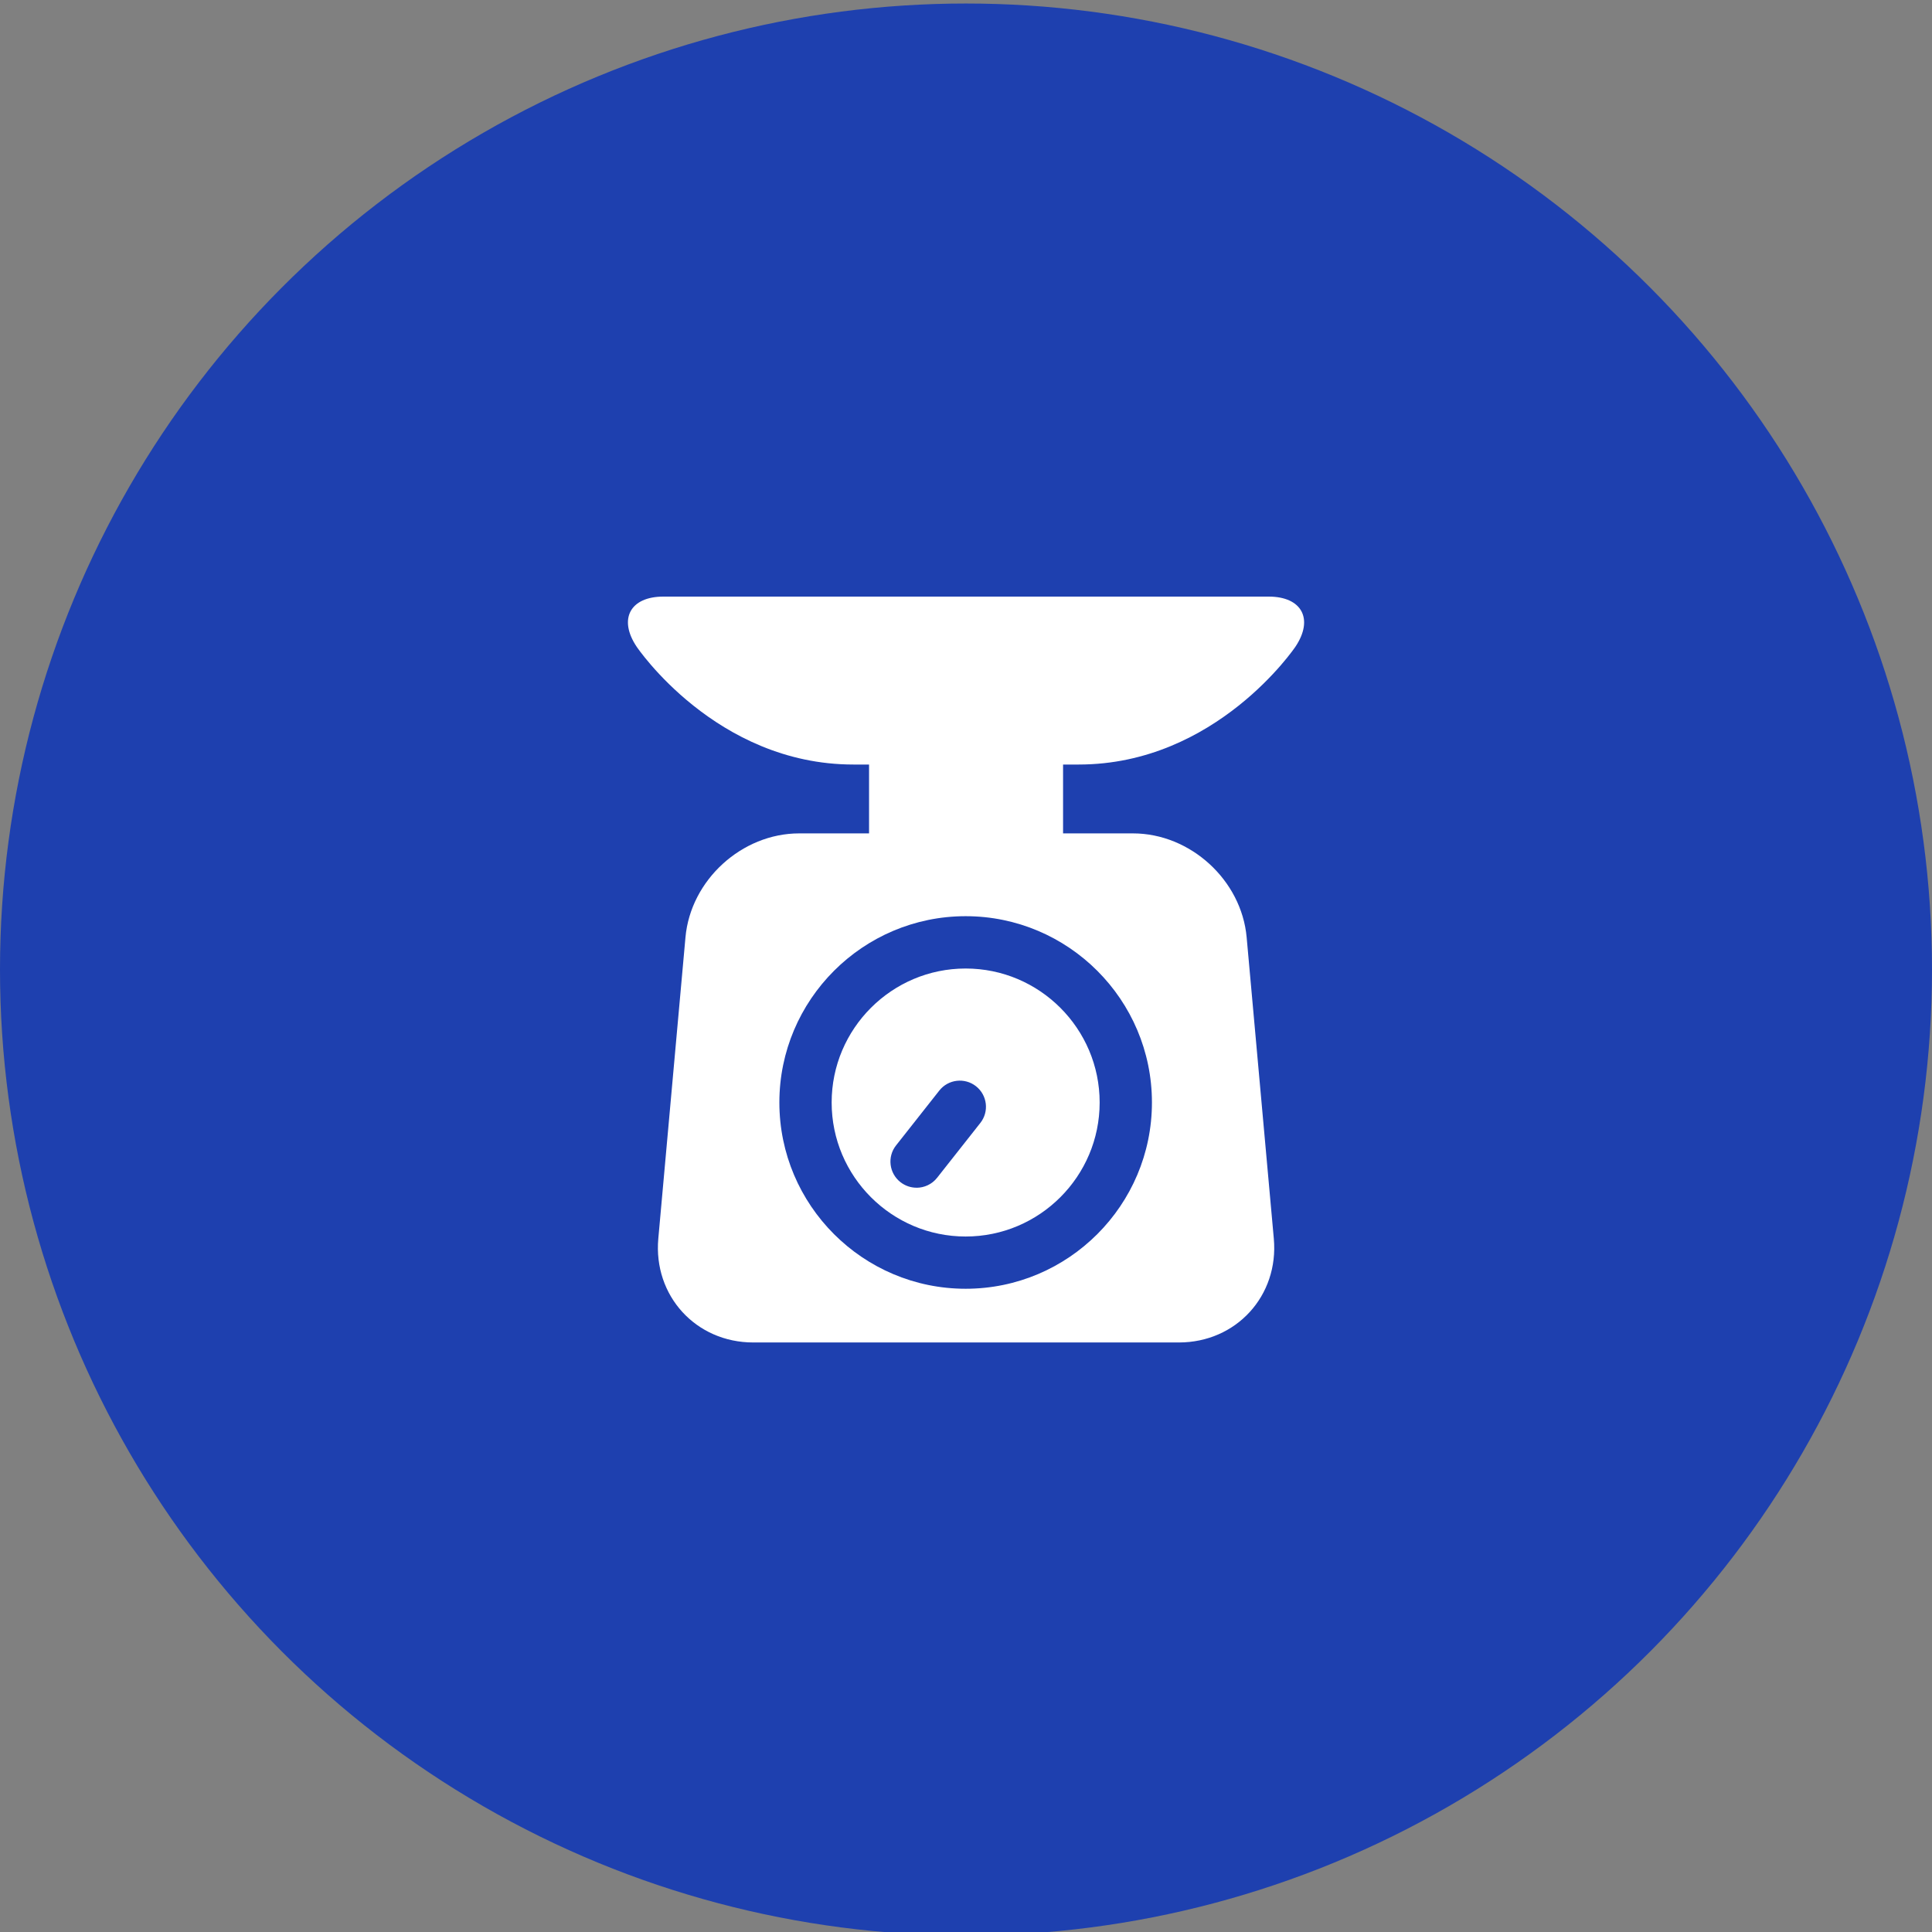
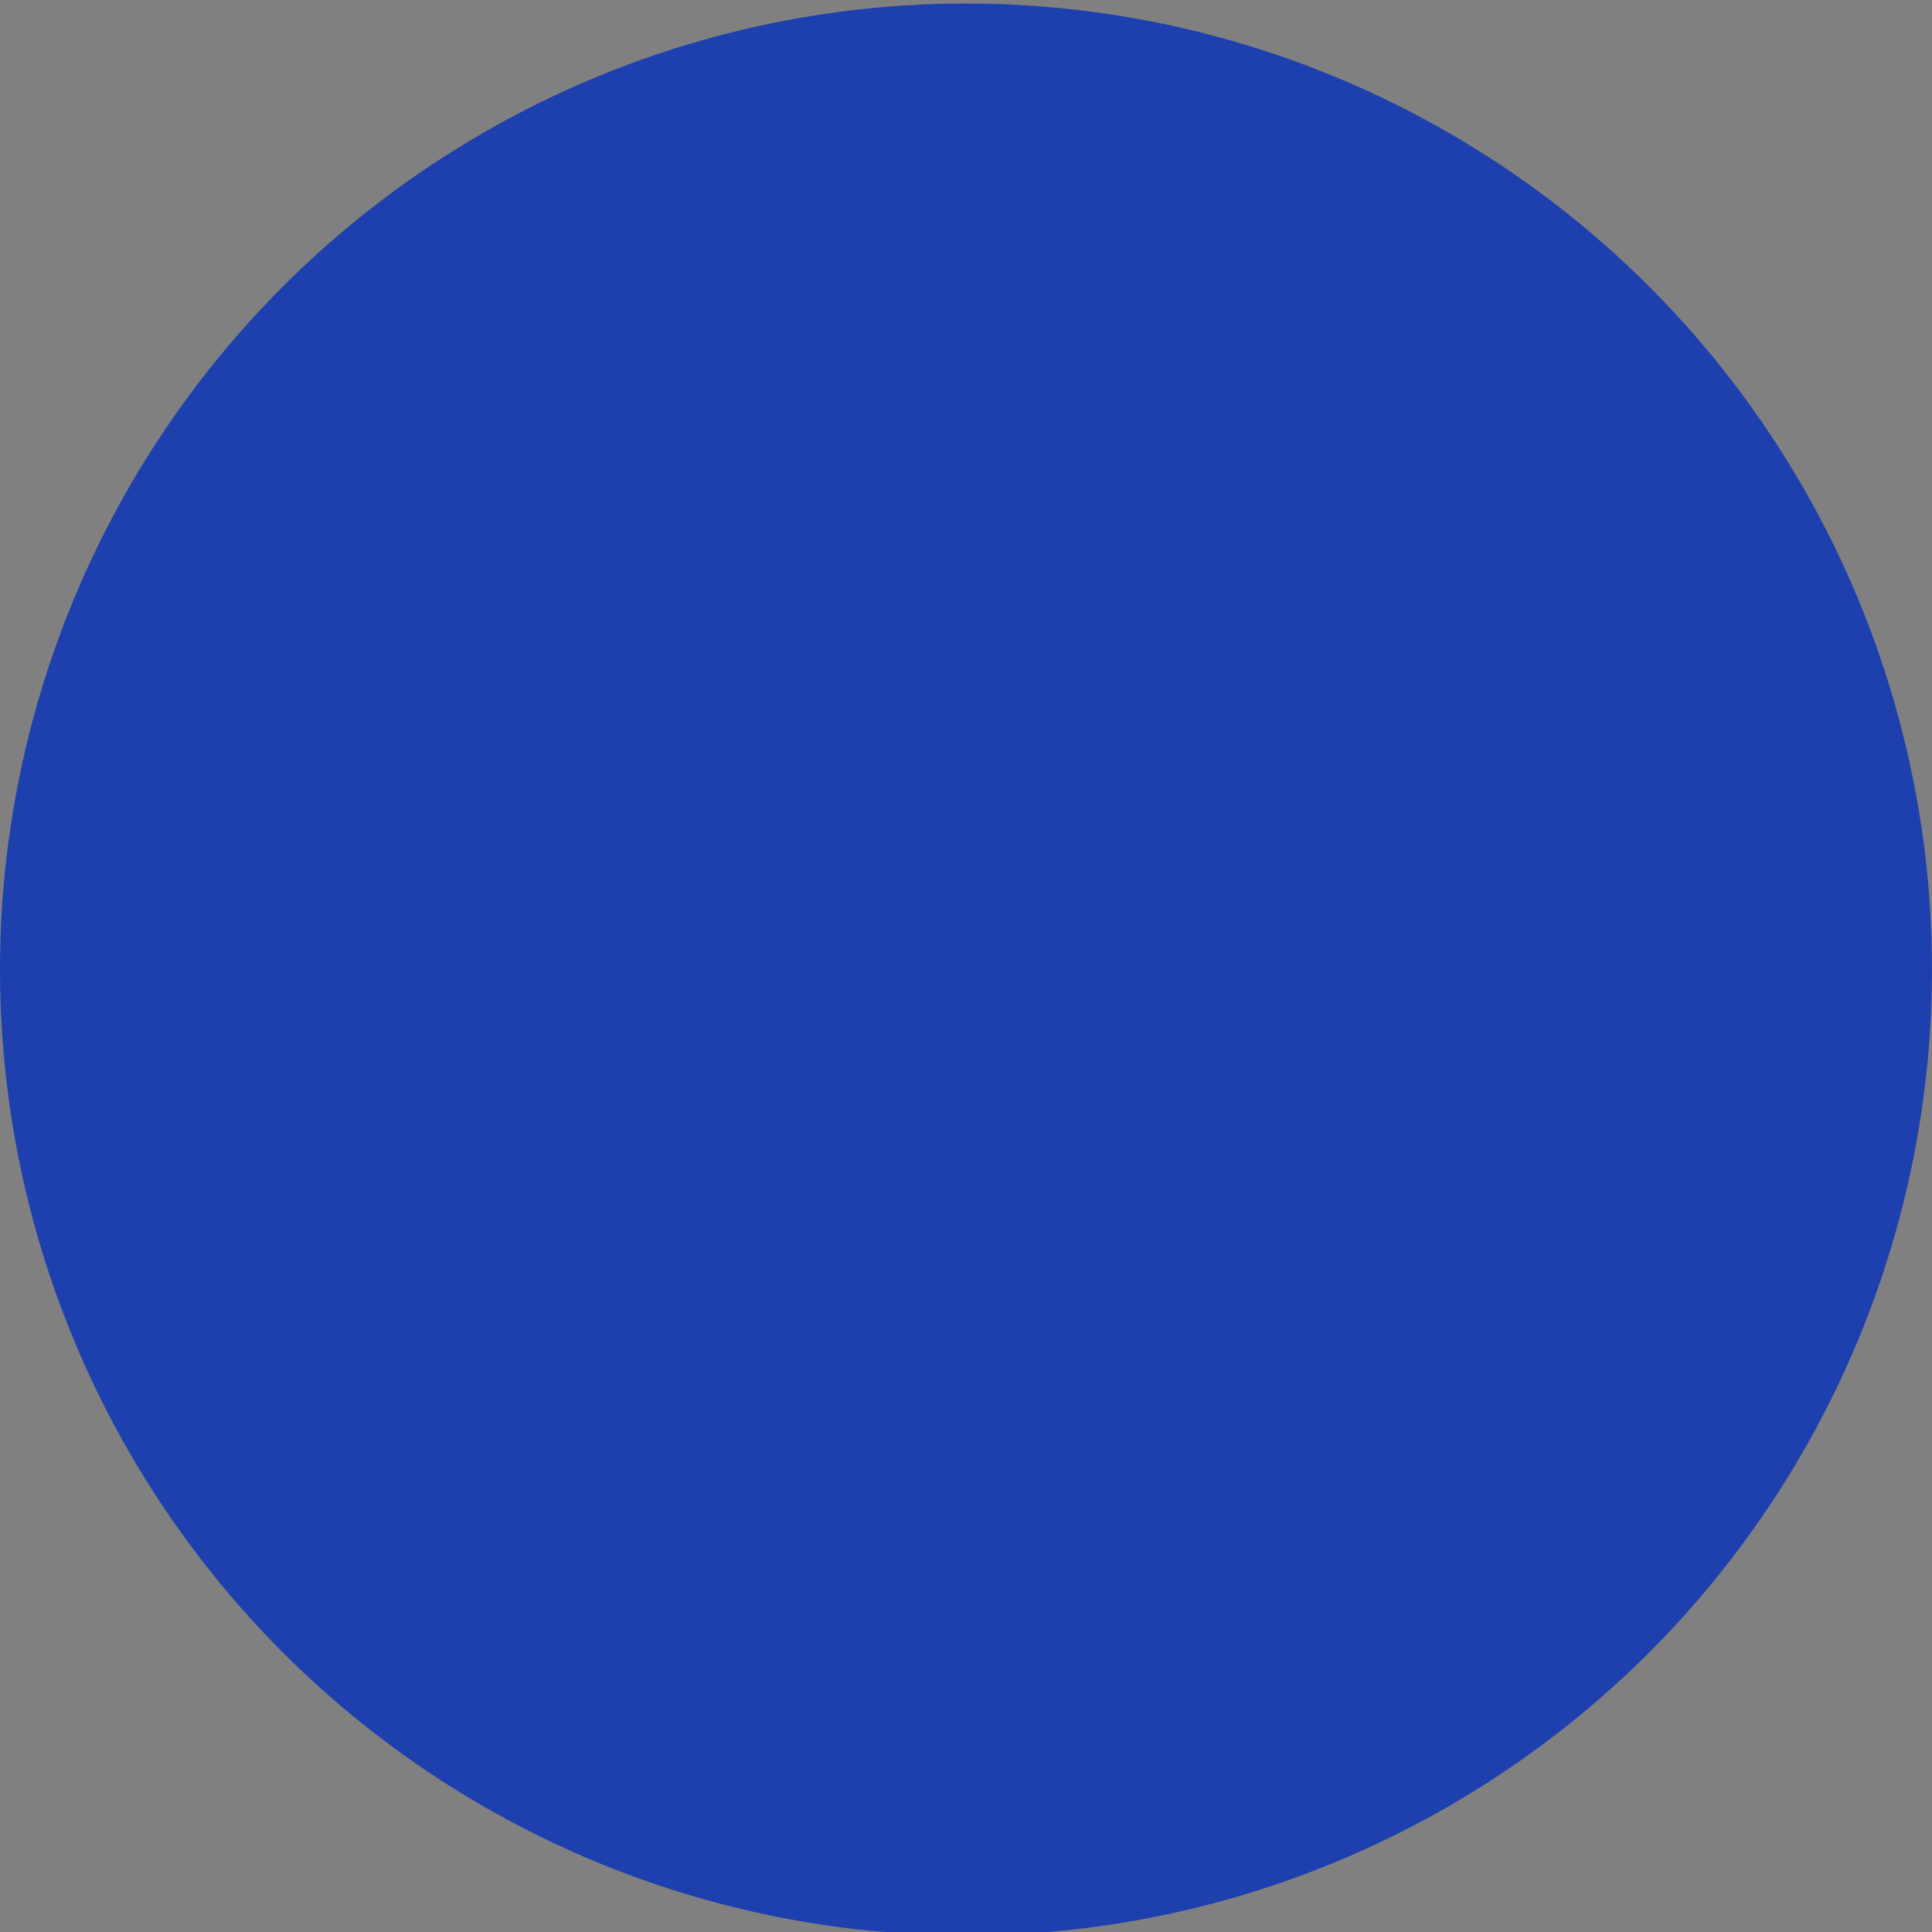
<svg xmlns="http://www.w3.org/2000/svg" id="Objects" version="1.1" viewBox="0 0 500 500">
  <rect x="0" y="0" width="500" height="500" fill="#808080" stroke="none" />
  <defs>
    <style>
      .st0 {
        fill: #1e40af;
      }

      .st1 {
        fill: #fff;
      }
    </style>
  </defs>
  <circle class="st0" cx="250" cy="250.91" r="250" />
  <g>
-     <path class="st1" d="M279.16,197.86c35.64,0,56.1-30.5,56.1-30.5,4.78-7.13,1.67-12.96-6.91-12.96h-156.68c-8.59,0-11.7,5.83-6.91,12.96,0,0,20.46,30.5,56.1,30.5h4.05v17.82h-18.09c-14.85,0-28.09,12.1-29.42,26.89l-7.03,77.97c-1.33,14.79,9.72,26.89,24.57,26.89h110.15c14.85,0,25.91-12.1,24.57-26.89l-7.03-77.97c-1.33-14.79-14.57-26.89-29.42-26.89h-18.09v-17.82h4.05-.01Z" />
-     <path class="st0" d="M249.91,333.53c-26.58,0-48.21-21.63-48.21-48.21s21.63-48.21,48.21-48.21,48.21,21.63,48.21,48.21-21.63,48.21-48.21,48.21ZM249.91,250.65c-19.12,0-34.68,15.56-34.68,34.68s15.56,34.68,34.68,34.68,34.68-15.56,34.68-34.68-15.56-34.68-34.68-34.68Z" />
-     <path class="st0" d="M237.2,307.38c-1.47,0-2.94-.48-4.18-1.45-2.93-2.31-3.44-6.57-1.12-9.5l11.19-14.19c2.31-2.93,6.57-3.43,9.5-1.12s3.44,6.57,1.12,9.5l-11.19,14.19c-1.33,1.69-3.32,2.58-5.32,2.58h0Z" />
-   </g>
+     </g>
</svg>